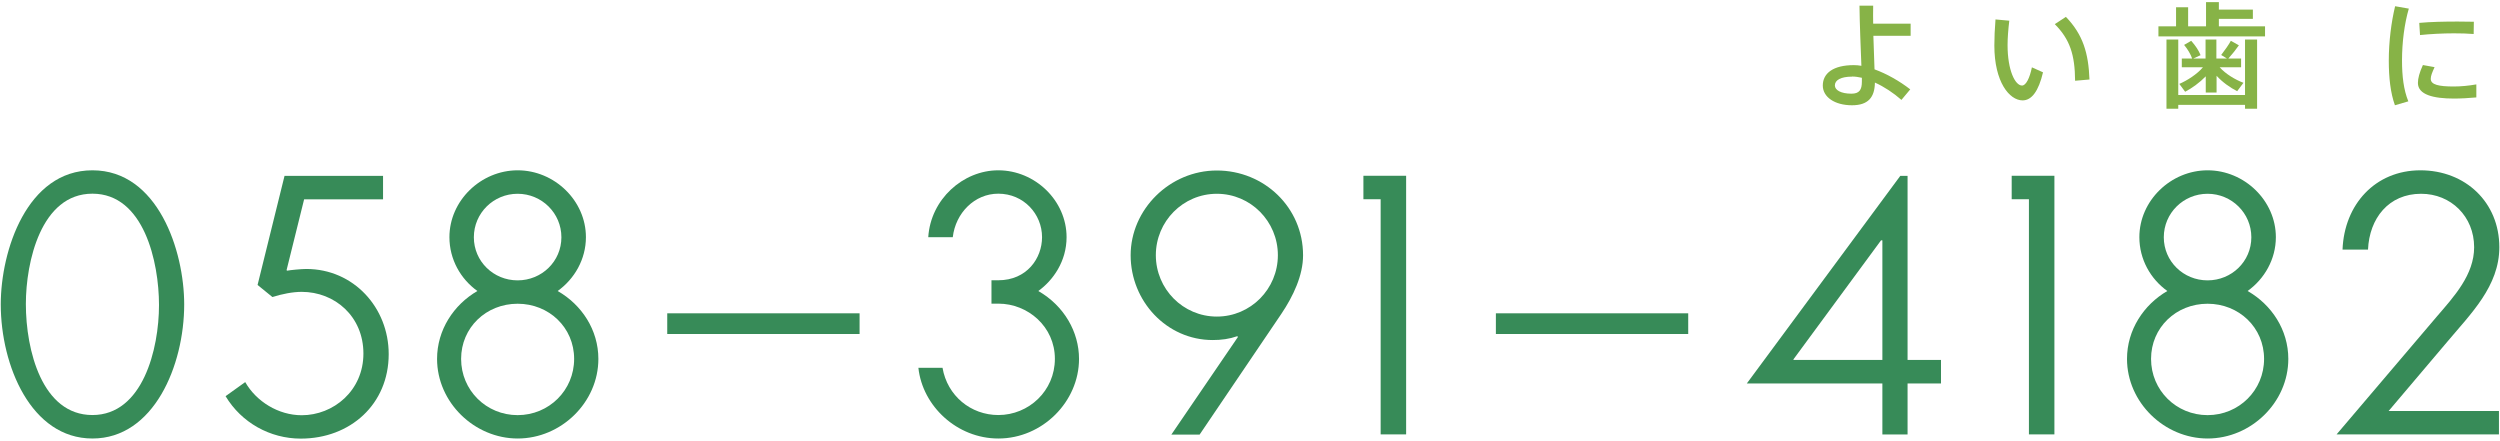
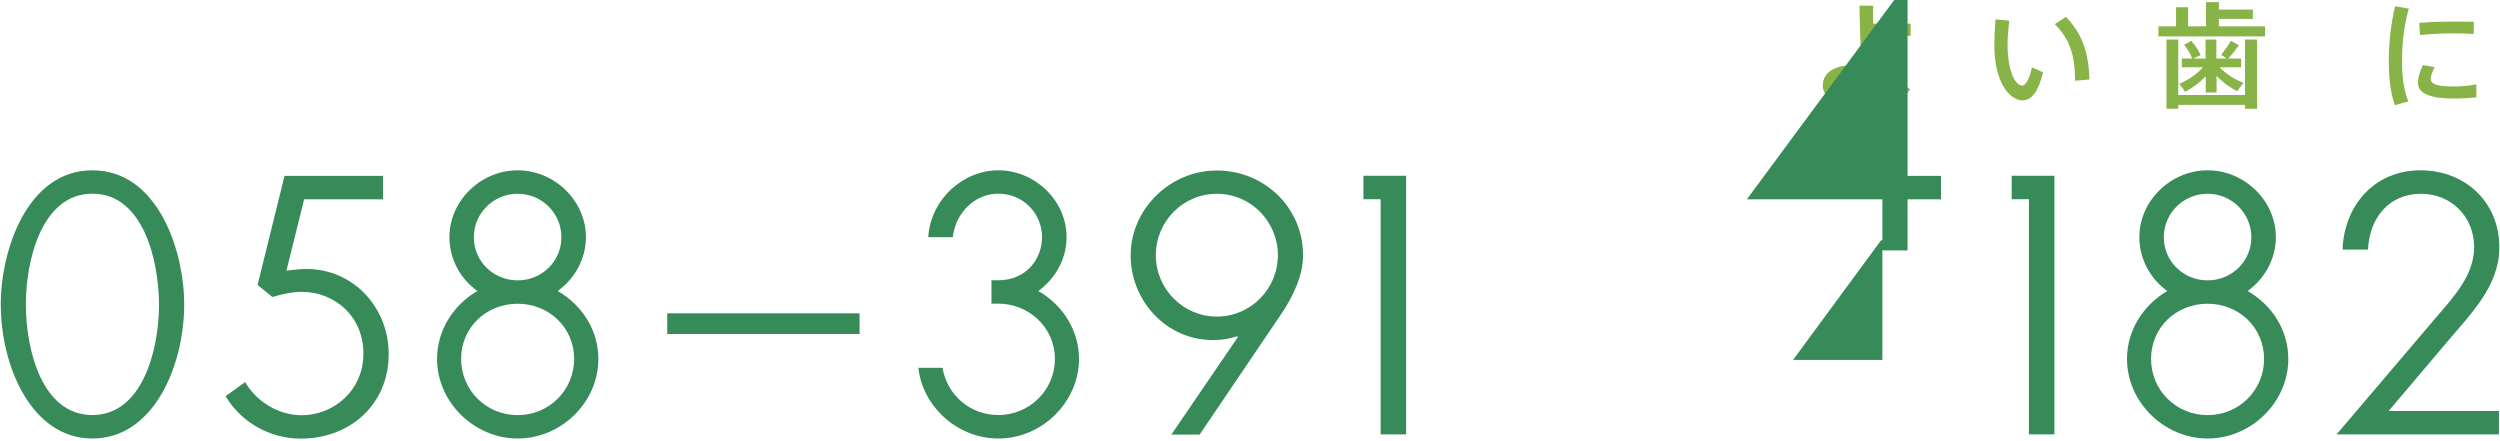
<svg xmlns="http://www.w3.org/2000/svg" id="_レイヤー_2" viewBox="0 0 261 46">
  <defs>
    <style>.cls-1{fill:none;}.cls-2{fill:#87b347;}.cls-3{fill:#378b58;}</style>
  </defs>
  <g id="_レイヤー_1-2">
    <g>
      <g>
        <g>
          <path class="cls-2" d="m199.47,2.47v1.27h-3.89c.04,1.28.08,2.55.12,3.5,1.27.46,2.61,1.22,3.73,2.09l-.92,1.1c-.83-.73-1.81-1.38-2.77-1.81-.02,1.54-.7,2.37-2.39,2.37-1.81,0-3.05-.86-3.05-2.06,0-1.3,1.12-2.13,3.23-2.13.25,0,.53.02.8.07-.07-1.77-.18-4.47-.2-6.28h1.43c-.01.34-.01.67-.01,1.03,0,.28.01.56.01.85h3.91Zm-6.11,5.53c-1.19,0-1.8.37-1.8.92,0,.48.62.86,1.73.86.83,0,1.09-.41,1.09-1.26v-.4c-.36-.08-.7-.13-1.02-.13Z" />
          <path class="cls-2" d="m209.77,2.16c-.11.92-.18,1.79-.18,2.55,0,2.63.79,4.22,1.51,4.22.41,0,.8-.77,1.03-1.9l1.16.52c-.46,1.96-1.18,2.93-2.13,2.93-1.37,0-2.95-1.91-2.95-5.73,0-.81.04-1.74.12-2.72l1.44.13Zm5.91-.4c1.79,1.86,2.36,3.8,2.46,6.54l-1.5.13c-.02-2.71-.54-4.32-2.12-5.91l1.16-.76Z" />
          <path class="cls-2" d="m227.18,2.75V.76h1.26v1.99h1.87V.22h1.34v.78h3.55v.97h-3.55v.78h4.82v1.05h-11.13v-1.05h1.83Zm7.2,7.17v-5.79h1.26v7.22h-1.26v-.4h-6.97v.4h-1.23v-7.22h1.23v5.79h6.97Zm-.16-1.28l-.66.88c-.74-.37-1.54-.94-2.15-1.61v1.75h-1.13v-1.69c-.64.66-1.42,1.22-2.15,1.61l-.61-.82c.85-.37,1.85-1.01,2.47-1.74h-2.21v-.91h1.08c-.17-.46-.44-.94-.84-1.42l.74-.43c.47.53.79,1.02.98,1.5l-.76.35h1.28v-1.98h1.13v1.98h1.1l-.6-.37c.4-.52.79-1.07,1.01-1.48l.84.47c-.28.41-.68.91-1.1,1.38h1.33v.91h-2.24c.62.7,1.61,1.29,2.47,1.62Z" />
          <path class="cls-2" d="m249.39,6.32c0-1.96.26-4.02.66-5.67l1.43.25c-.46,1.58-.71,3.53-.71,5.41,0,1.64.17,3.07.66,4.27l-1.4.41c-.46-1.28-.64-2.87-.64-4.65h0Zm9.15,3.85c-.77.07-1.63.12-2.34.12-2.15,0-3.77-.4-3.77-1.63,0-.48.16-1.08.52-1.87l1.22.22c-.26.56-.4.92-.4,1.22,0,.61.82.8,2.4.8.74,0,1.58-.08,2.36-.22v1.36Zm-1.97-7.92c.59,0,1.21.01,1.7.02l-.02,1.28c-.6-.05-1.33-.07-2.06-.07-1.18,0-2.5.07-3.54.18l-.08-1.27c1.15-.11,2.65-.14,3.99-.14h.01Z" />
        </g>
        <g>
          <path class="cls-3" d="m19.23,31.78c0,6.37-3.17,14-9.58,14S.08,38.15.08,31.78c0-5.62,2.74-14,9.57-14s9.58,8.39,9.58,14Zm-2.63.07c0-4.5-1.58-11.63-6.95-11.63s-6.95,7.13-6.95,11.52c0,4.82,1.69,11.59,6.95,11.59s6.95-6.91,6.95-11.48Z" />
          <path class="cls-3" d="m29.7,18.36h10.29v2.45h-8.24l-1.83,7.38.04.07c.36-.07,1.51-.18,2.02-.18,4.93,0,8.6,4.03,8.6,8.89,0,5.22-4,8.82-9.18,8.82-3.2,0-6.19-1.66-7.85-4.43l2.05-1.47c1.15,2.02,3.46,3.46,5.9,3.46,3.31,0,6.44-2.56,6.44-6.44s-2.99-6.44-6.44-6.44c-.94,0-2.05.22-3.06.54l-1.55-1.26,2.81-11.37Z" />
          <path class="cls-3" d="m54.04,17.78c3.85,0,7.13,3.17,7.13,6.98,0,2.3-1.19,4.36-2.95,5.62,2.52,1.44,4.25,4.07,4.25,7.09,0,4.54-3.89,8.31-8.42,8.31s-8.42-3.78-8.42-8.31c0-3.02,1.73-5.65,4.21-7.09-1.76-1.26-2.92-3.31-2.92-5.62,0-3.81,3.28-6.98,7.13-6.98Zm0,13.93c-3.28,0-5.9,2.48-5.9,5.76s2.63,5.87,5.9,5.87,5.9-2.59,5.9-5.87-2.63-5.76-5.9-5.76Zm0-11.48c-2.52,0-4.57,2.02-4.57,4.54s2.05,4.5,4.57,4.5,4.57-1.98,4.57-4.5-2.05-4.54-4.57-4.54Z" />
          <path class="cls-3" d="m69.66,32.71h20.08v2.16h-20.08v-2.16Z" />
          <path class="cls-3" d="m103.5,29.26h.72c2.99,0,4.57-2.3,4.57-4.5,0-2.41-1.91-4.54-4.57-4.54-2.48,0-4.46,2.02-4.75,4.54h-2.56c.25-3.96,3.63-6.98,7.31-6.98,3.85,0,7.13,3.17,7.13,6.98,0,2.52-1.4,4.5-2.95,5.62,2.7,1.55,4.25,4.28,4.25,7.09,0,4.46-3.82,8.31-8.42,8.31-4.32,0-7.92-3.38-8.35-7.38h2.52c.5,2.92,2.95,4.93,5.83,4.93,3.17,0,5.9-2.52,5.9-5.87s-2.81-5.76-5.9-5.76h-.72v-2.45Z" />
          <path class="cls-3" d="m129.24,35.17l-.07-.07c-.83.29-1.66.4-2.56.4-4.82,0-8.57-4.07-8.57-8.85s4.07-8.85,9-8.85,9,3.85,9,8.85c0,2.09-1.01,4.25-2.27,6.12l-8.53,12.6h-2.95l6.95-10.19Zm-2.2-14.94c-3.53,0-6.37,2.88-6.37,6.41s2.84,6.41,6.37,6.41,6.37-2.88,6.37-6.41-2.84-6.41-6.37-6.41Z" />
          <path class="cls-3" d="m142.34,20.8v-2.45h4.46v27h-2.66v-24.55h-1.8Z" />
-           <path class="cls-3" d="m156.17,32.71h20.08v2.16h-20.08v-2.16Z" />
-           <path class="cls-3" d="m199.15,18.36v19.22h3.49v2.45h-3.49v5.33h-2.63v-5.33h-14.15l16.02-21.67h.76Zm-2.63,19.22v-12.49h-.14l-9.14,12.42v.07h9.29Z" />
+           <path class="cls-3" d="m199.15,18.36h3.49v2.45h-3.49v5.33h-2.63v-5.33h-14.15l16.02-21.67h.76Zm-2.63,19.22v-12.49h-.14l-9.14,12.42v.07h9.29Z" />
          <path class="cls-3" d="m210.02,20.8v-2.45h4.46v27h-2.66v-24.55h-1.8Z" />
          <path class="cls-3" d="m230.47,17.78c3.85,0,7.13,3.17,7.13,6.98,0,2.3-1.19,4.36-2.95,5.62,2.52,1.44,4.25,4.07,4.25,7.09,0,4.54-3.89,8.31-8.42,8.31s-8.42-3.78-8.42-8.31c0-3.02,1.73-5.65,4.21-7.09-1.76-1.26-2.92-3.31-2.92-5.62,0-3.81,3.28-6.98,7.13-6.98Zm0,13.93c-3.28,0-5.9,2.48-5.9,5.76s2.63,5.87,5.9,5.87,5.9-2.59,5.9-5.87-2.63-5.76-5.9-5.76Zm0-11.48c-2.52,0-4.57,2.02-4.57,4.54s2.05,4.5,4.57,4.5,4.57-1.98,4.57-4.5-2.05-4.54-4.57-4.54Z" />
          <path class="cls-3" d="m260.89,42.9v2.45h-16.95l10.47-12.31c1.8-2.09,3.89-4.36,3.89-7.23,0-3.2-2.41-5.58-5.54-5.58-3.38,0-5.4,2.56-5.54,5.83h-2.66c.18-4.72,3.42-8.28,8.13-8.28s8.24,3.35,8.24,8.03c0,4.07-2.99,6.95-5.4,9.83l-6.16,7.27h11.52Z" />
        </g>
      </g>
      <rect class="cls-1" width="261" height="46" />
    </g>
  </g>
</svg>